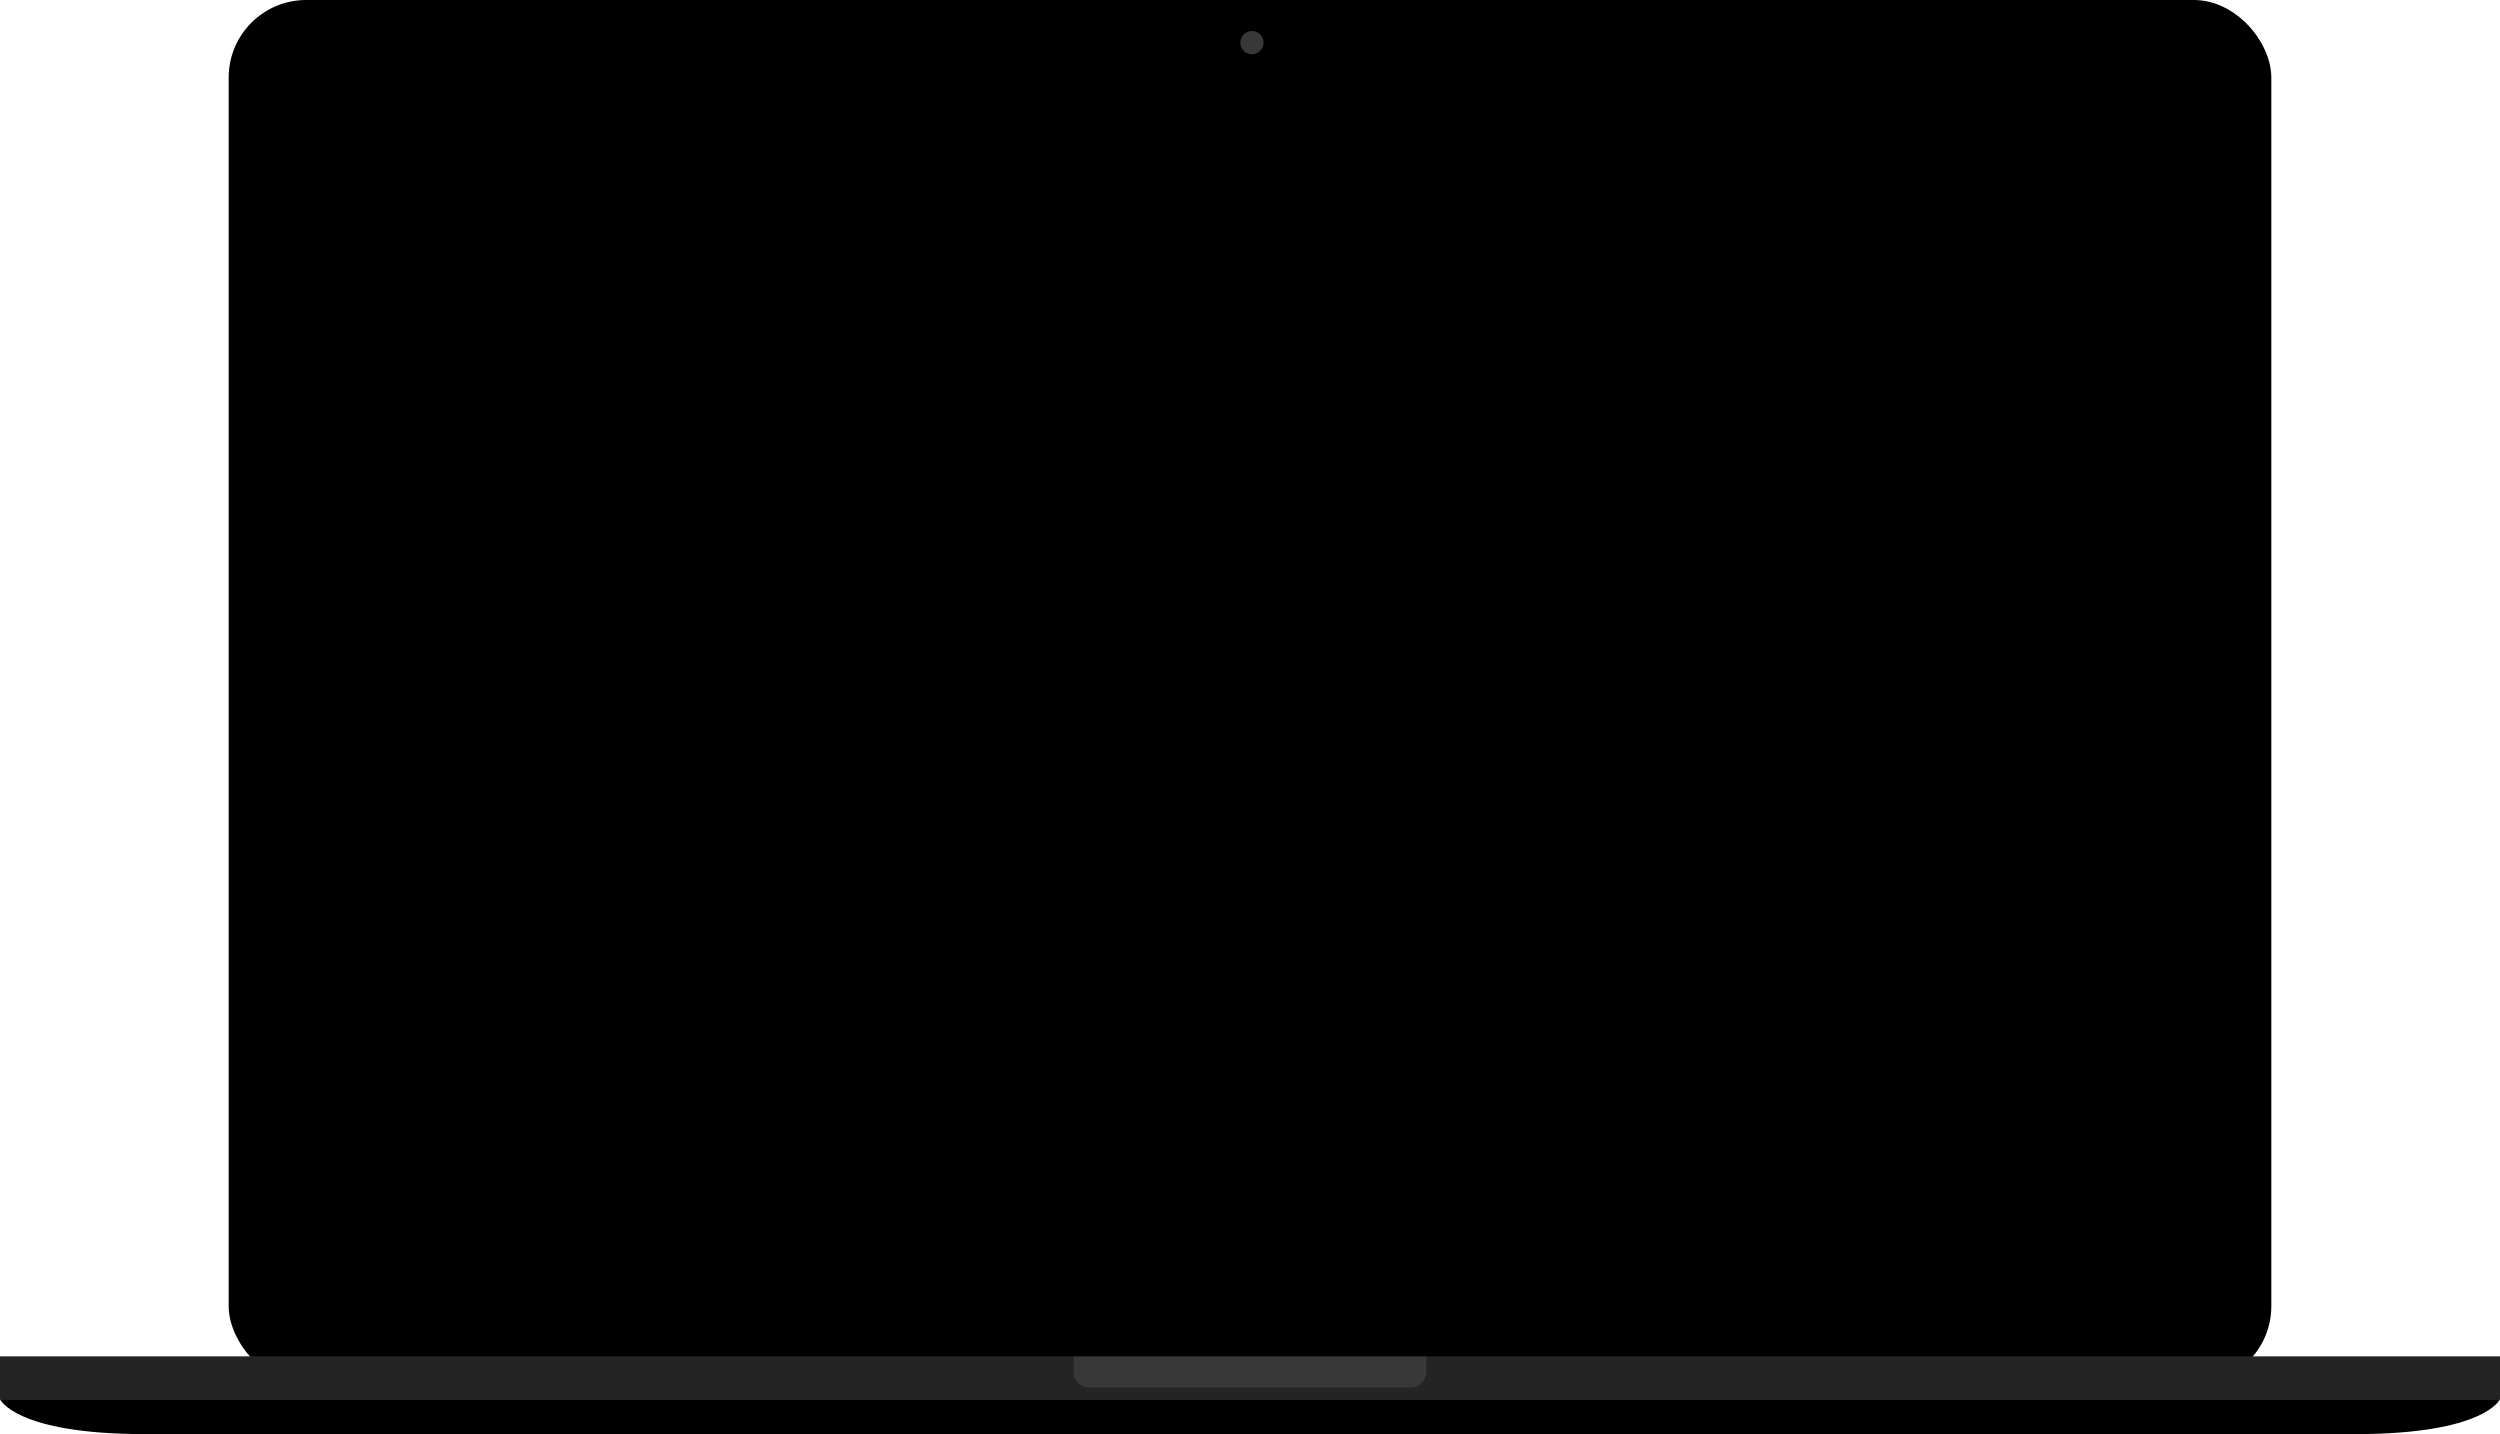
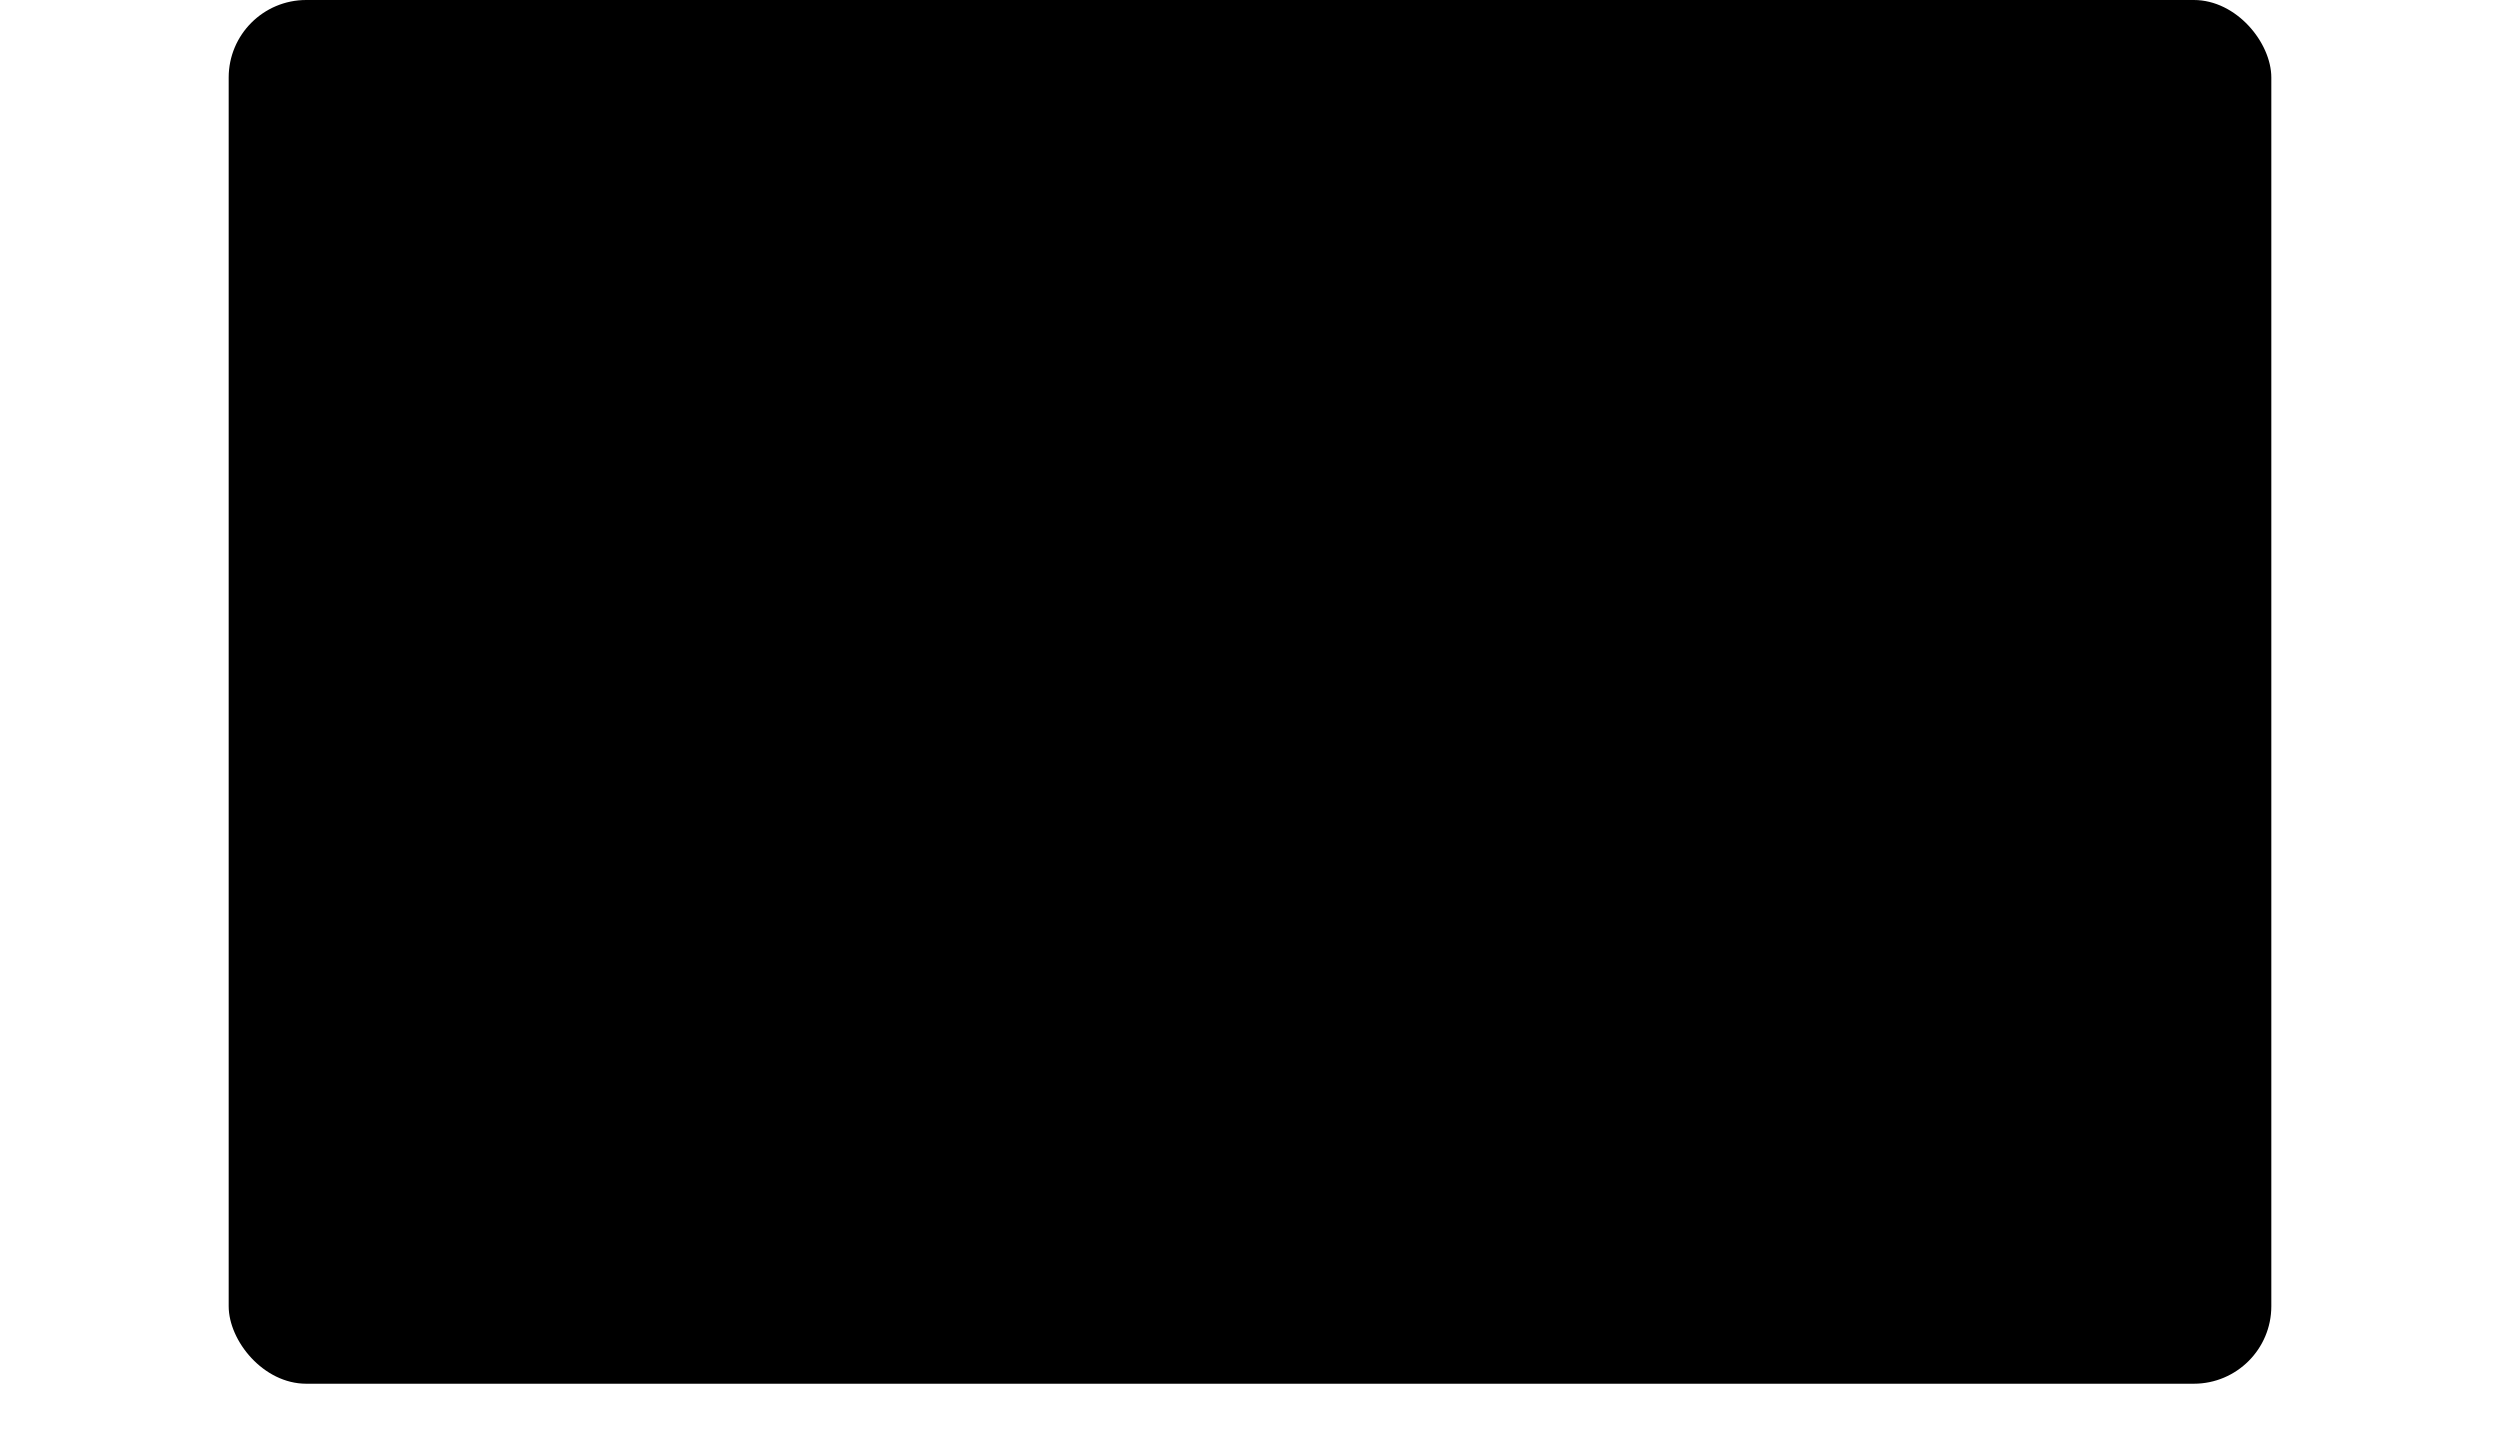
<svg xmlns="http://www.w3.org/2000/svg" viewBox="0 0 645 370" class="devices-elementor-svg">
  <rect class="back-shape frame" fill="#000000" x="59" y="0" width="527" height="357" rx="20" />
-   <rect class="back-shape base" fill="#242424" x="0" y="350" width="645" height="11" />
-   <rect class="overlay-shape base-tint" fill="#242424" x="0" y="350" width="645" height="11" />
-   <path class="overlay-shape dent" d="M277,350 L368,350 L368,354 C368,356.209 366.203,358 364.002,358 L280.998,358 C278.79,358 277,356.205 277,354 L277,350 Z" fill="#383838" />
-   <circle class="overlay-shape camera" fill="#383838" cx="323" cy="11" r="3" />
-   <path class="back-shape bottom" d="M0,361 C0,361 3.918,370 37.321,370 L320.85,370 L324.15,370 L607.694,370 C641.097,370 645,361 645,361 L0,361 Z" fill="#000000" />
</svg>